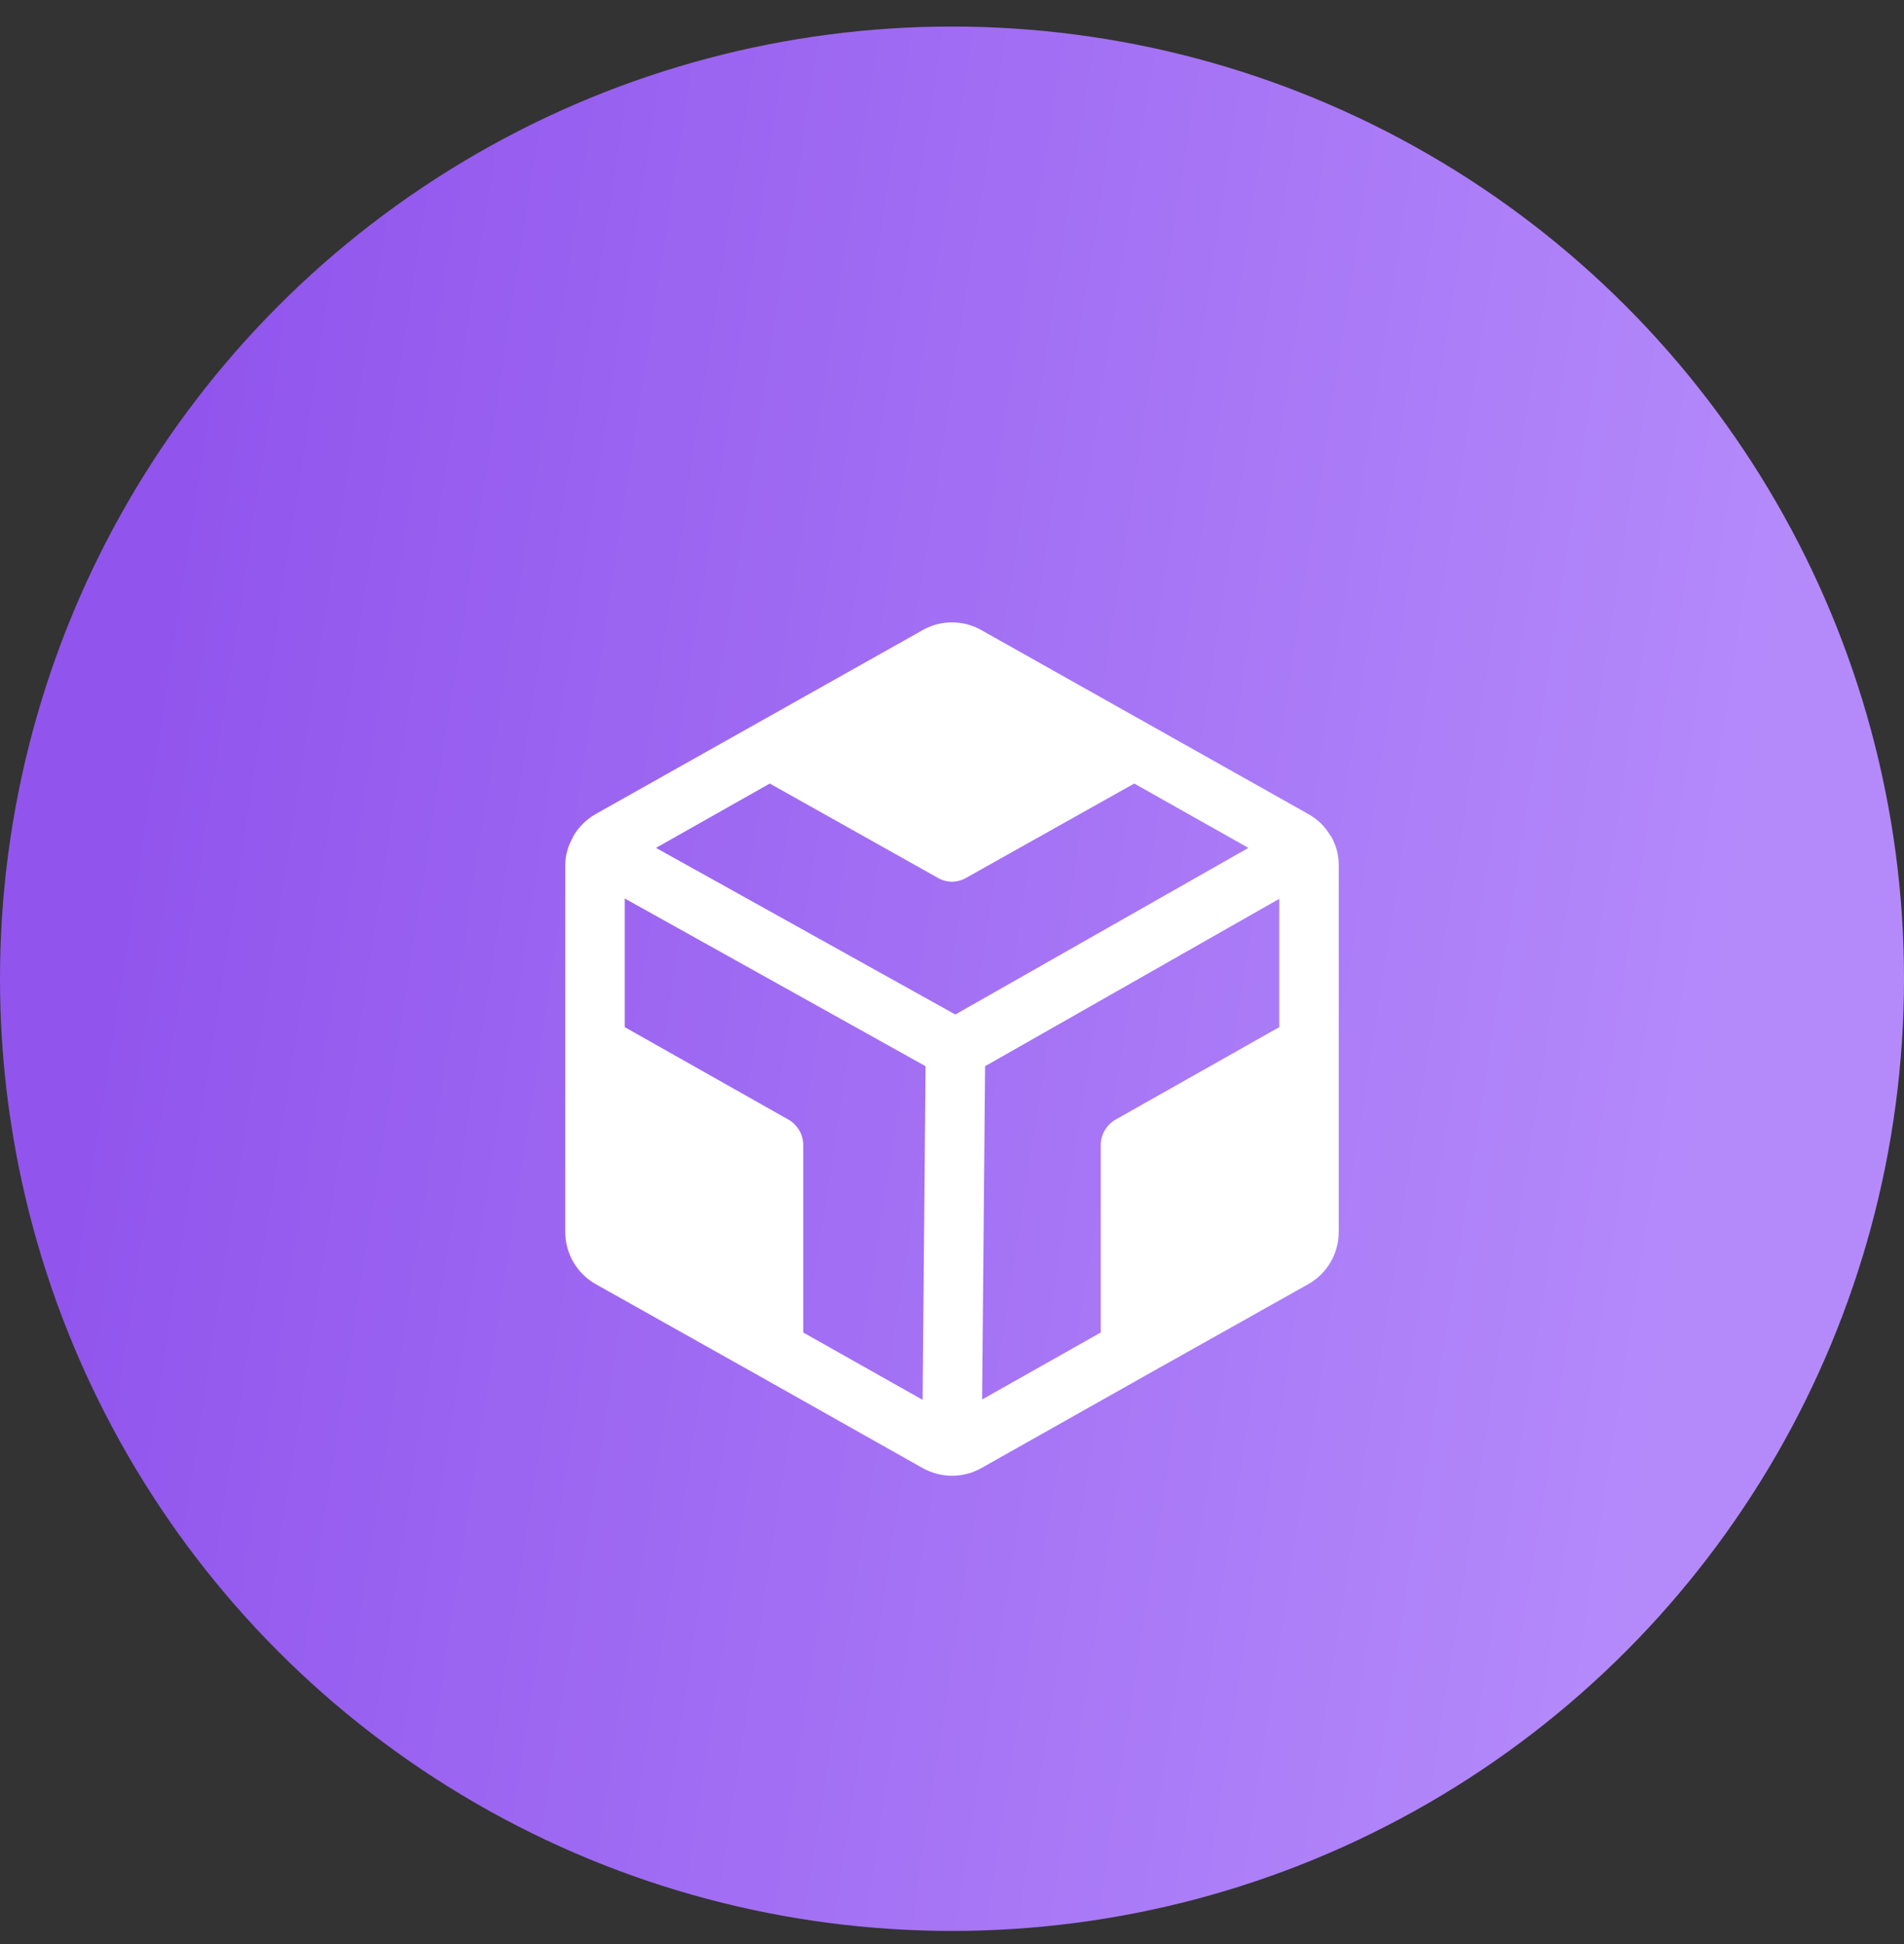
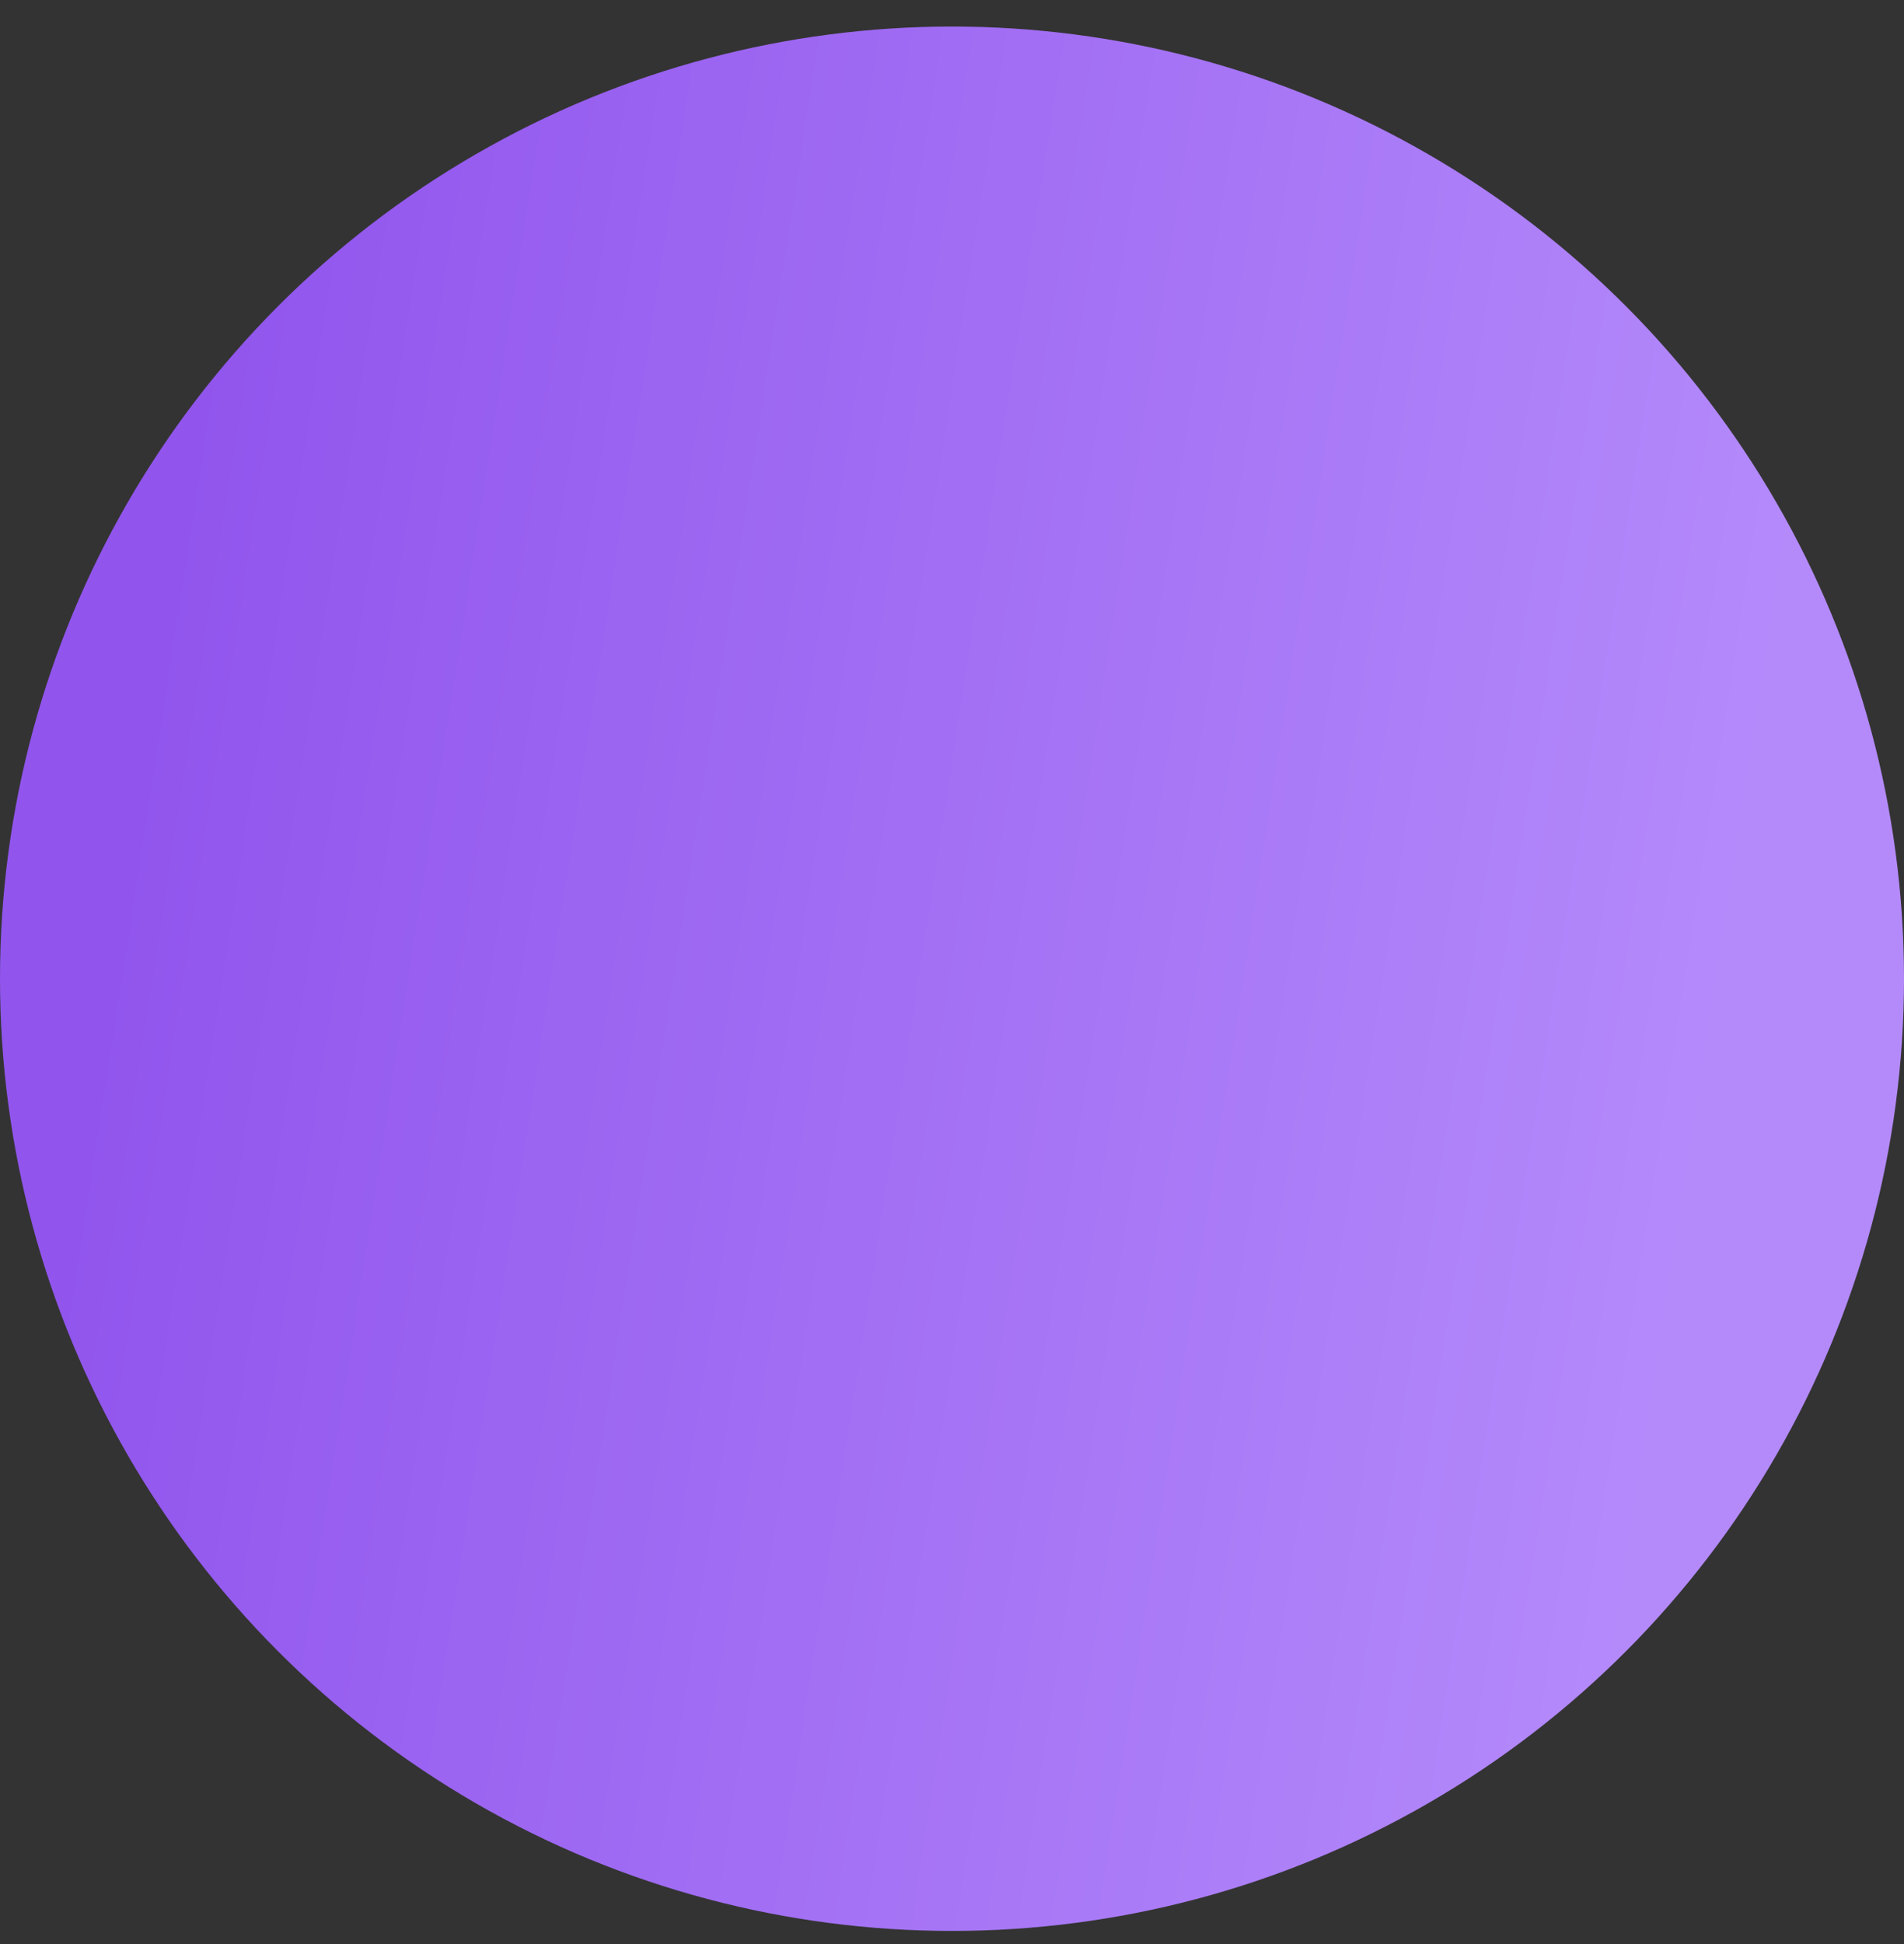
<svg xmlns="http://www.w3.org/2000/svg" width="48" height="49" viewBox="0 0 48 49" fill="none">
  <rect x="0" y="0" width="48" height="49" fill="#333333" stroke="none" />
  <circle cx="24" cy="24.669" r="24" fill="url(#paint0_linear_4148_14096)" />
-   <path d="M33.75 26.321V21.811C33.751 21.551 33.683 21.296 33.553 21.071H33.544C33.411 20.838 33.216 20.646 32.981 20.517L24.731 15.877C24.508 15.752 24.256 15.687 24 15.687C23.744 15.687 23.492 15.752 23.269 15.877L15.019 20.517C14.786 20.649 14.592 20.84 14.456 21.071C14.456 21.073 14.455 21.076 14.454 21.077C14.452 21.079 14.449 21.08 14.447 21.08V21.099C14.319 21.314 14.251 21.56 14.25 21.811V26.321V31.055C14.251 31.322 14.322 31.584 14.457 31.815C14.592 32.046 14.786 32.236 15.019 32.367L19.144 34.683L23.269 37.008C23.476 37.121 23.707 37.185 23.944 37.196H24.066C24.299 37.185 24.527 37.121 24.731 37.008L28.856 34.683L32.981 32.367C33.214 32.236 33.408 32.046 33.543 31.815C33.678 31.584 33.749 31.322 33.75 31.055V26.321ZM19.866 28.214L15.75 25.889V22.646L23.334 26.874L23.259 35.283L20.25 33.586V28.861C20.25 28.729 20.214 28.599 20.146 28.485C20.078 28.372 19.982 28.278 19.866 28.214ZM19.406 19.749L23.634 22.121C23.744 22.188 23.871 22.223 24 22.223C24.129 22.223 24.256 22.188 24.366 22.121L28.594 19.749L31.472 21.371L24.084 25.571L16.538 21.371L19.406 19.749ZM24.834 26.874L32.25 22.655V25.889L28.134 28.214C28.018 28.278 27.922 28.372 27.854 28.485C27.786 28.599 27.75 28.729 27.75 28.861V33.586L24.759 35.274L24.834 26.874Z" fill="white" />
  <defs>
    <linearGradient id="paint0_linear_4148_14096" x1="42" y1="35.169" x2="2.024" y2="28.985" gradientUnits="userSpaceOnUse">
      <stop stop-color="#B48AFB" />
      <stop offset="1" stop-color="#9155ED" />
    </linearGradient>
  </defs>
</svg>